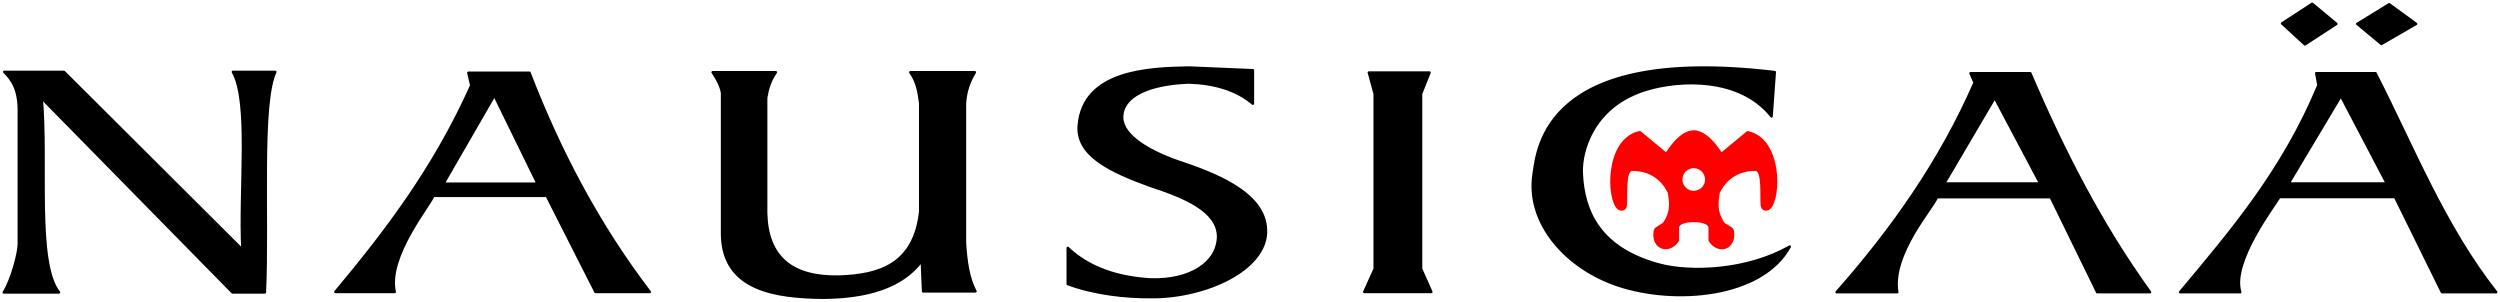
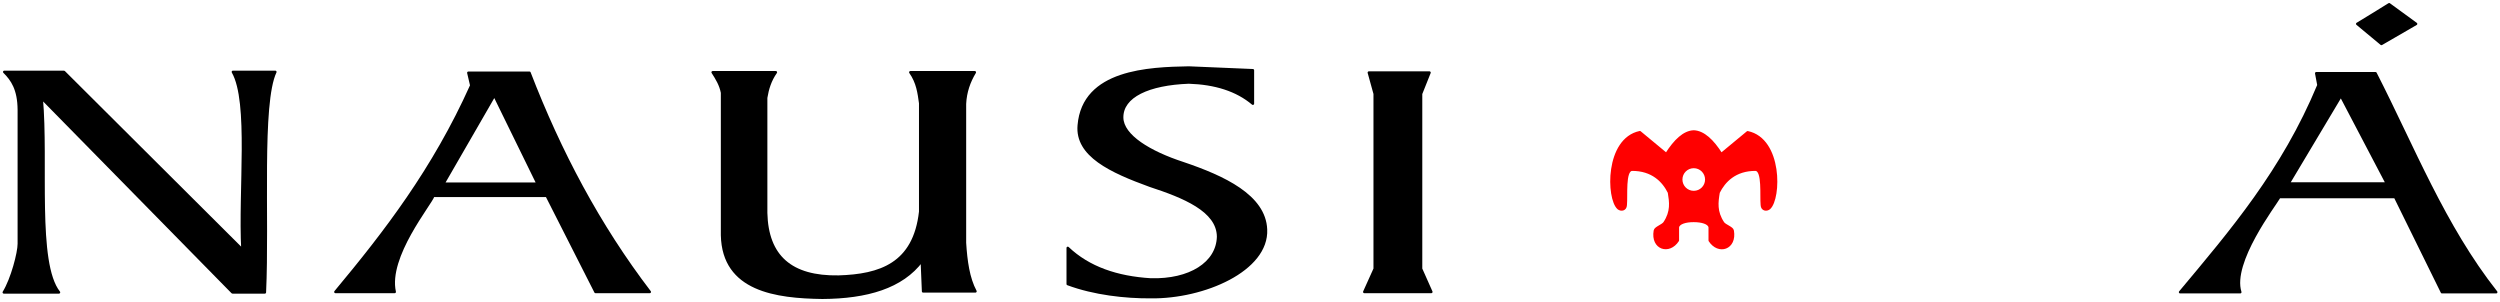
<svg xmlns="http://www.w3.org/2000/svg" xmlns:ns1="http://www.inkscape.org/namespaces/inkscape" xmlns:ns2="http://sodipodi.sourceforge.net/DTD/sodipodi-0.dtd" width="980.134" height="118.222" id="svg3795" version="1.1" ns1:version="0.48.1 " ns2:docname="Nouveau document 3">
  <defs id="defs3797" />
  <ns2:namedview id="base" pagecolor="#ffffff" bordercolor="#666666" borderopacity="1.0" ns1:pageopacity="0.0" ns1:pageshadow="2" ns1:zoom="0.7" ns1:cx="454.84428" ns1:cy="-49.515005" ns1:document-units="px" ns1:current-layer="layer1" showgrid="false" fit-margin-top="1" fit-margin-left="1" fit-margin-right="1" fit-margin-bottom="1" ns1:window-width="1280" ns1:window-height="940" ns1:window-x="-8" ns1:window-y="-8" ns1:window-maximized="1" />
  <g ns1:label="Calque 1" ns1:groupmode="layer" id="layer1" transform="translate(210.067,-296.108)">
    <g id="g3830">
-       <path ns1:connector-curvature="0" id="path2986" d="m 684.647,305.287 11.786,-7.679 9.464,7.857 -12.322,8.036 z" style="fill:#000000;fill-opacity:1;stroke:#000000;stroke-width:1px;stroke-linecap:butt;stroke-linejoin:round;stroke-opacity:1" />
      <path ns1:connector-curvature="0" id="path2988" d="m 714.112,305.466 c 0.714,-0.357 12.5,-7.679 12.5,-7.679 l 10.536,7.679 -13.572,7.857 z" style="fill:#000000;fill-opacity:1;stroke:#000000;stroke-width:1px;stroke-linecap:butt;stroke-linejoin:round;stroke-opacity:1" />
      <path ns1:connector-curvature="0" id="path2990" d="m 698.036,324.836 0.875,4.656 c -13.982,33.62 -34.254,57.251 -54.25,81.156 l 23.562,0 c -3.707,-11.698 13.503,-34.055 15.344,-37.312 l 45.375,0 18.375,37.312 21.25,0 c -20.529,-26.071 -32.417,-56.709 -47.312,-85.812 l -23.219,0 z m 9.656,8.844 18.031,34.375 -38.563,0 20.531,-34.375 z" style="fill:#000000;fill-opacity:1;stroke:#000000;stroke-width:1px;stroke-linecap:butt;stroke-linejoin:round;stroke-opacity:1" />
-       <path ns1:connector-curvature="0" id="path2994" d="m 562.504,324.836 1.594,3.656 c -13.373,30.678 -32.324,57.523 -54.094,82.156 l 23.75,0 c -2.542,-14.938 14.314,-33.441 15.531,-37.25 l 44.656,0 18.219,37.25 20.688,0 c -19.085,-26.401 -34.027,-55.612 -46.938,-85.812 l -23.406,0 z m 9.469,9.562 17.844,33.656 -37.656,0 19.812,-33.656 z" style="fill:#000000;fill-opacity:1;stroke:#000000;stroke-width:1px;stroke-linecap:butt;stroke-linejoin:round;stroke-opacity:1" />
      <path ns2:nodetypes="ccccccccc" ns1:connector-curvature="0" id="path2998" d="m 326.612,324.573 c 0.714,0 23.75,0 23.75,0 l -3.314,8.301 0,68.635 4.028,9.046 -26.25,0 4.082,-9.046 0,-68.635 z" style="fill:#000000;fill-opacity:1;stroke:#000000;stroke-width:1px;stroke-linecap:butt;stroke-linejoin:round;stroke-opacity:1" />
      <path ns1:connector-curvature="0" id="path3000" d="m -26.433,324.648 1.156,4.969 c -14.852,33.036 -33.78,57.532 -53.281,80.938 l 23.219,0 c -3.104,-13.864 14.148,-34.488 15.156,-37.688 l 44.469,0 19.125,37.688 21.25,0 C 24.703,384.458 9.386,355.456 -2.496,324.648 l -23.938,0 z m 10.188,8.844 16.969,34.656 -36.969,0 20,-34.656 z" style="fill:#000000;fill-opacity:1;stroke:#000000;stroke-width:1px;stroke-linecap:butt;stroke-linejoin:round;stroke-opacity:1" />
      <path ns2:nodetypes="ccccccccccccc" ns1:connector-curvature="0" id="path3004" d="m -208.567,410.733 21.607,0 c -9.109,-11.485 -4.526,-50.977 -6.786,-76.161 l 74.821,76.161 12.679,0 c 1.348,-29.008 -1.729,-74.092 4.107,-86.429 l -16.607,0 c 6.753,11.885 2.518,46.481 3.75,69.732 l -70,-69.732 -23.393,0 c 3.064,3.039 5.65,6.783 5.717,14.817 l 0,52.556 c 0.023,3.434 -2.665,13.84 -5.896,19.056 z" style="fill:#000000;fill-opacity:1;stroke:#000000;stroke-width:1px;stroke-linecap:butt;stroke-linejoin:round;stroke-opacity:1" />
-       <path ns2:nodetypes="ccssscssc" ns1:connector-curvature="0" id="path3006" d="m 485.719,324.394 -1.25,17.321 c -12.567,-15.674 -36.113,-14.348 -48.831,-10.555 -21.365,6.372 -25.913,24.448 -25.595,32.638 0.591,15.191 7.043,29.801 30.499,36.085 12.047,3.228 34.253,2.498 51.07,-7.097 -10.831,19.814 -44.953,22.734 -67.556,15.123 -19.68,-6.627 -35.86,-23.983 -32.831,-43.675 1.503,-9.774 4.328,-50.577 94.494,-39.841 z" style="fill:#000000;fill-opacity:1;stroke:#000000;stroke-width:1px;stroke-linecap:butt;stroke-linejoin:round;stroke-opacity:1" />
      <path id="path2984-9" d="m 453.973,347.674 c -3.805,0.146 -7.347,3.52 -10.75,8.875 l -10.375,-8.594 c -13.236,2.79 -12.678,25.973 -8.438,29.781 1.063,0.878 2.793,0.606 2.875,-1.219 0.361,-3.766 -0.638,-13.435 2.375,-13.906 8.169,-0.077 12.485,4.584 14.625,8.938 0.617,3.768 1.186,7.518 -1.781,11.938 -0.766,1.094 -3.636,1.973 -3.75,3.062 -1.211,7.002 5.566,9.105 8.969,3.812 l 0,-5.156 c 0.269,-1.759 3.23,-2.52 6.25,-2.5 3.02,-0.006 6.013,0.741 6.281,2.5 l 0,5.188 c 3.402,5.292 10.18,3.158 8.969,-3.844 -0.114,-1.09 -2.984,-1.937 -3.75,-3.031 -2.967,-4.419 -2.398,-8.201 -1.781,-11.969 2.139,-4.354 6.456,-9.015 14.625,-8.938 3.014,0.472 2.014,10.14 2.375,13.906 0.082,1.824 1.812,2.096 2.875,1.219 4.24,-3.808 4.768,-26.96 -8.469,-29.75 l -10.344,8.562 c -3.403,-5.355 -6.977,-8.715 -10.781,-8.875 z m 0,13.875 c 2.727,0 4.938,2.211 4.938,4.938 0,2.727 -2.211,4.938 -4.938,4.938 -2.727,0 -4.938,-2.211 -4.938,-4.938 0,-2.727 2.211,-4.938 4.938,-4.938 z" style="fill:#ff0000;fill-opacity:1;stroke:#ff0000;stroke-width:1px;stroke-linecap:butt;stroke-linejoin:round;stroke-opacity:1" ns1:connector-curvature="0" />
      <path ns2:nodetypes="cccccccccccccccccc" ns1:connector-curvature="0" id="path3034" d="m 69.348,324.455 24.75,0 c -2.223,3.143 -3.249,6.525 -3.812,10 l 0,45.125 c 0.401,17.012 9.702,25.313 28.436,24.992 16.178,-0.493 29.696,-4.849 32.001,-25.492 l 0,-42.5 c -0.564,-4.042 -1.042,-8.083 -3.875,-12.125 l 25.25,0 c -2.223,3.659 -3.65,7.717 -3.875,12.375 l 0,54.5 c 0.451,7.125 1.361,13.857 4.125,19 l -20.5,0 -0.5,-12 c -7.776,10.418 -21.571,14.401 -39,14.5 -18.056,-0.244 -38.836,-2.858 -39.313,-24.5 l 0,-55.875 c -0.591,-3.092 -2.116,-5.561 -3.688,-8 z" style="fill:#000000;fill-opacity:1;stroke:#000000;stroke-width:1px;stroke-linecap:butt;stroke-linejoin:round;stroke-opacity:1" />
      <path ns2:nodetypes="ccccccccccccccc" ns1:connector-curvature="0" id="path3003" d="m 281.122,323.663 -25.102,-1.061 c -15.616,0.289 -41.351,1.175 -43.134,22.627 -1.037,11.828 12.543,18.101 27.931,23.688 12.982,4.256 26.619,9.656 26.693,19.976 -0.246,10.4 -11.1,17.226 -26.428,16.794 -13.211,-0.809 -24.313,-4.57 -32.527,-12.374 l 0,14.142 c 10.368,3.843 22.5,5.185 32.527,5.127 20.791,0.28 45.904,-10.614 45.166,-26.517 -0.532,-13.147 -16.505,-20.576 -32.527,-25.986 -12.897,-4.207 -23.764,-10.66 -23.865,-17.854 -0.111,-8.405 10.408,-13.211 26.163,-13.789 10.314,0.336 18.788,2.973 25.102,8.309 z" style="fill:#000000;fill-opacity:1;stroke:#000000;stroke-width:1px;stroke-linecap:butt;stroke-linejoin:round;stroke-opacity:1" />
    </g>
  </g>
</svg>